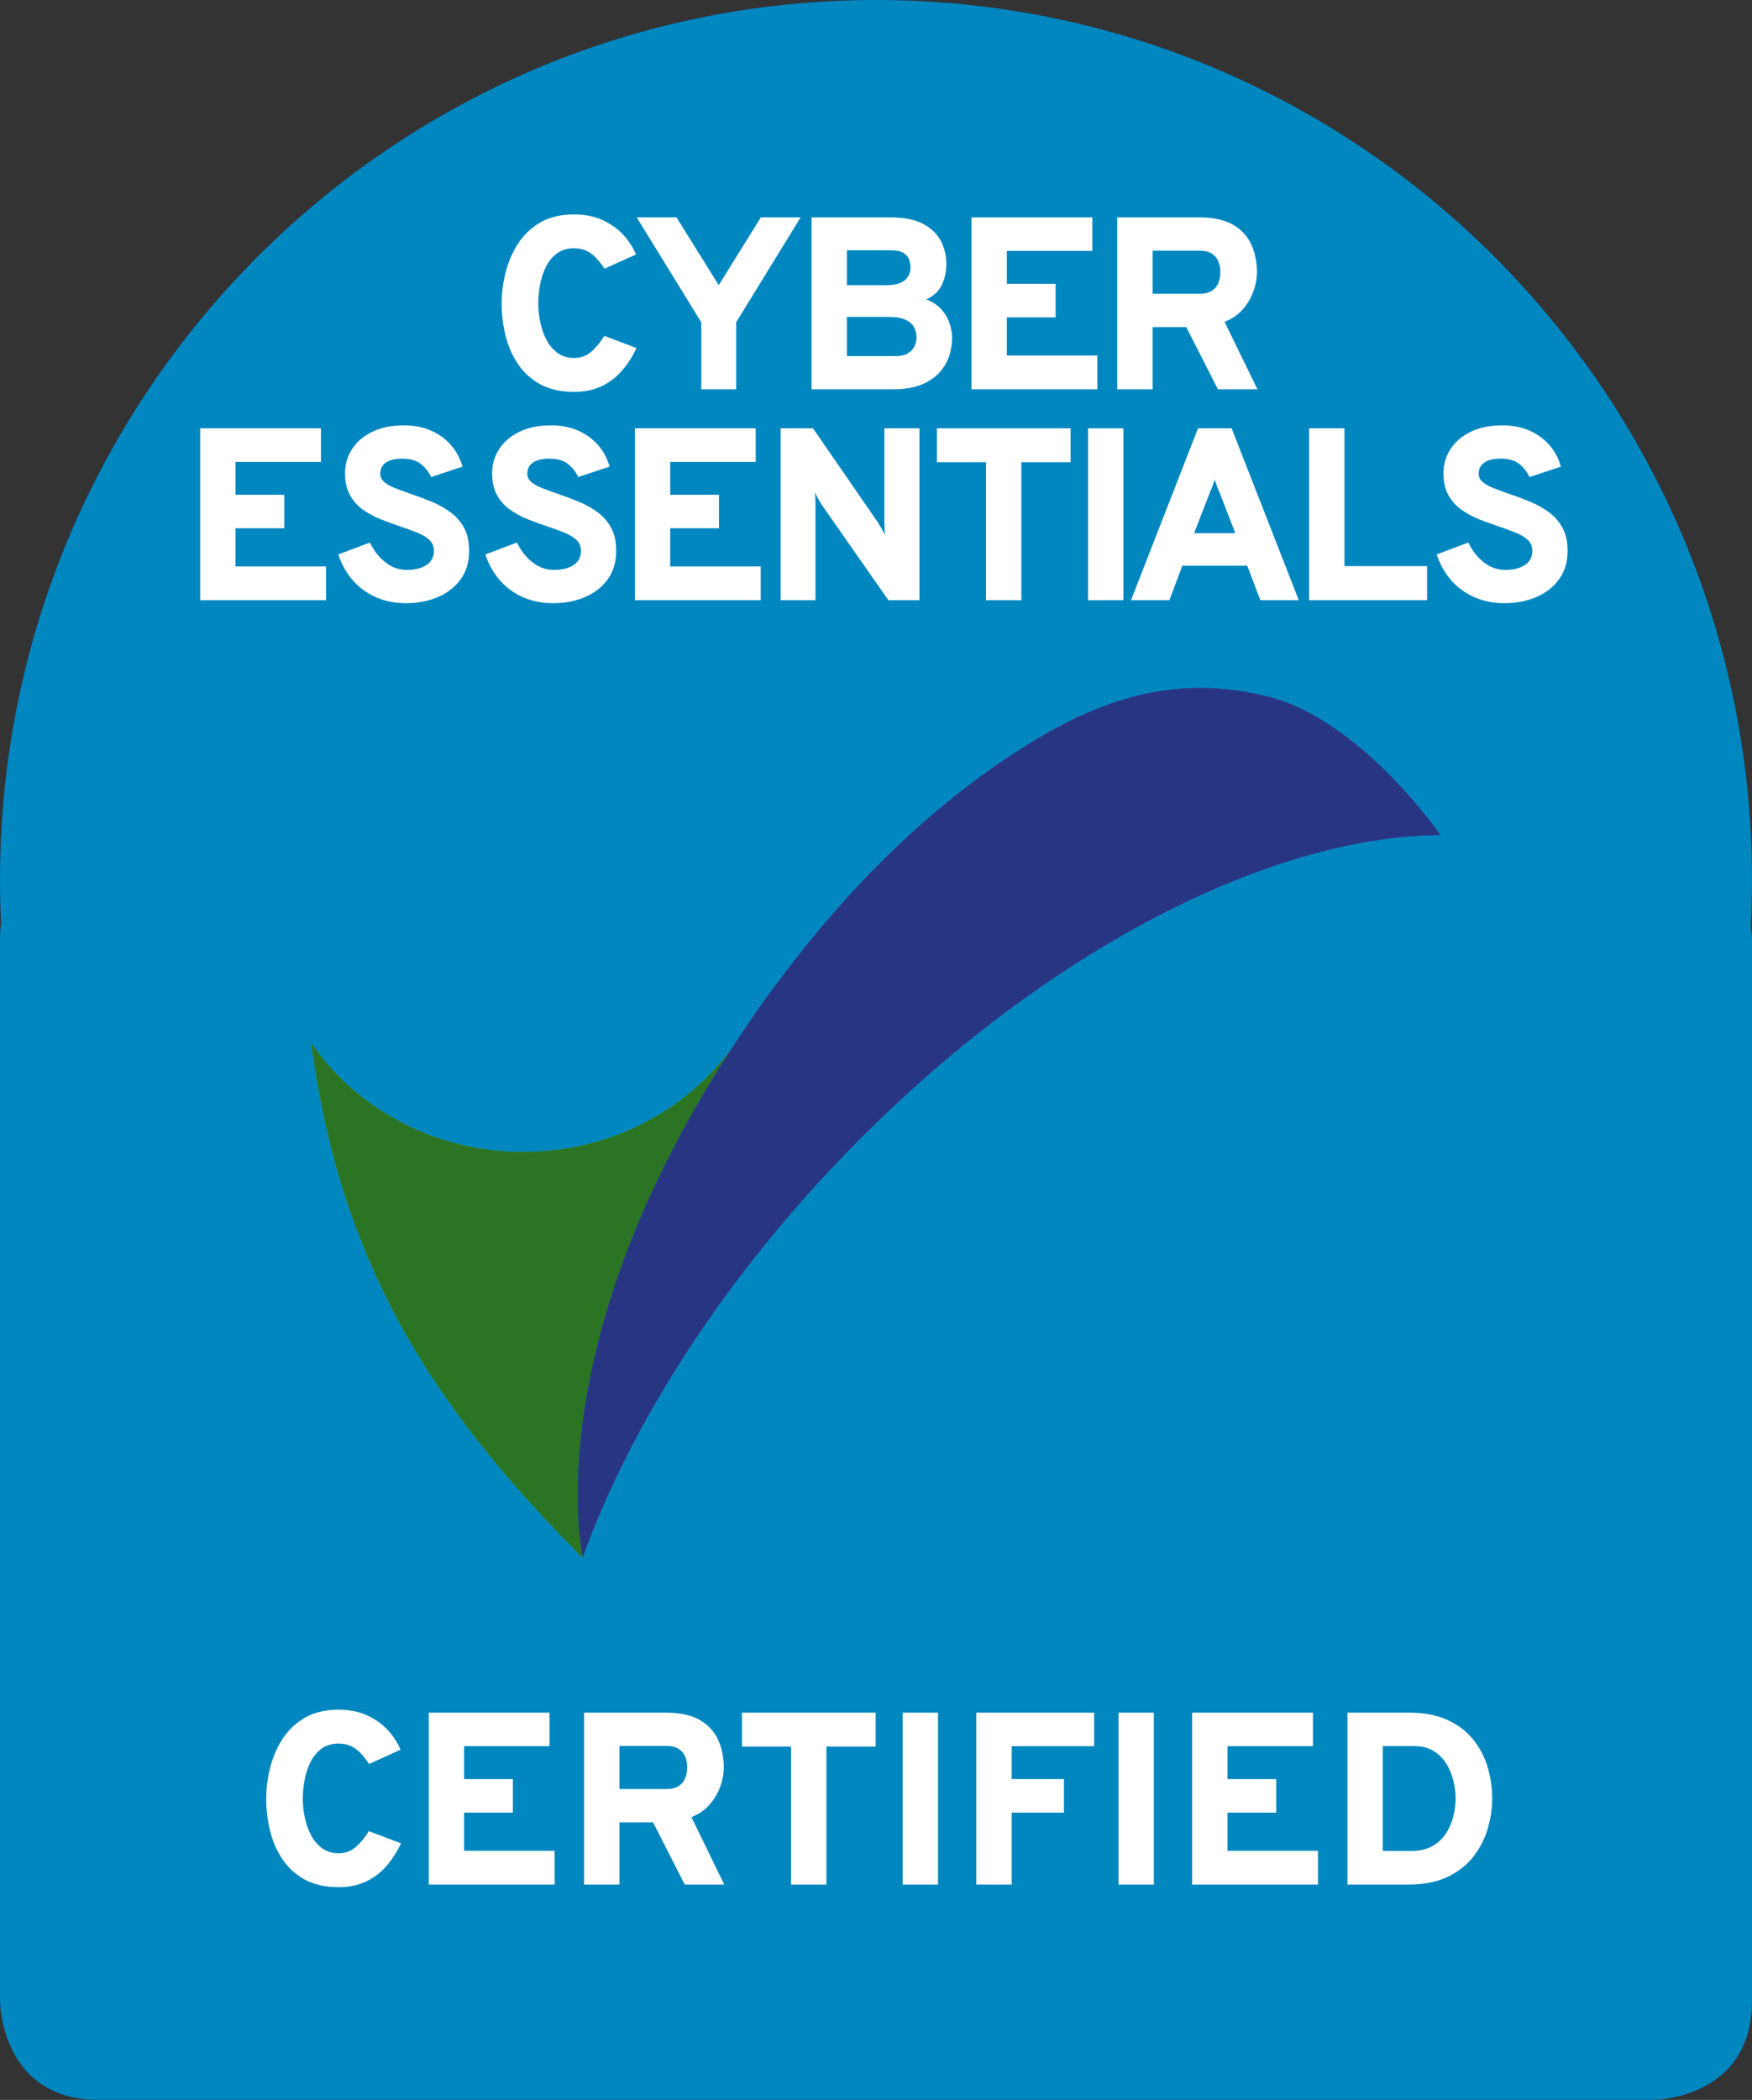
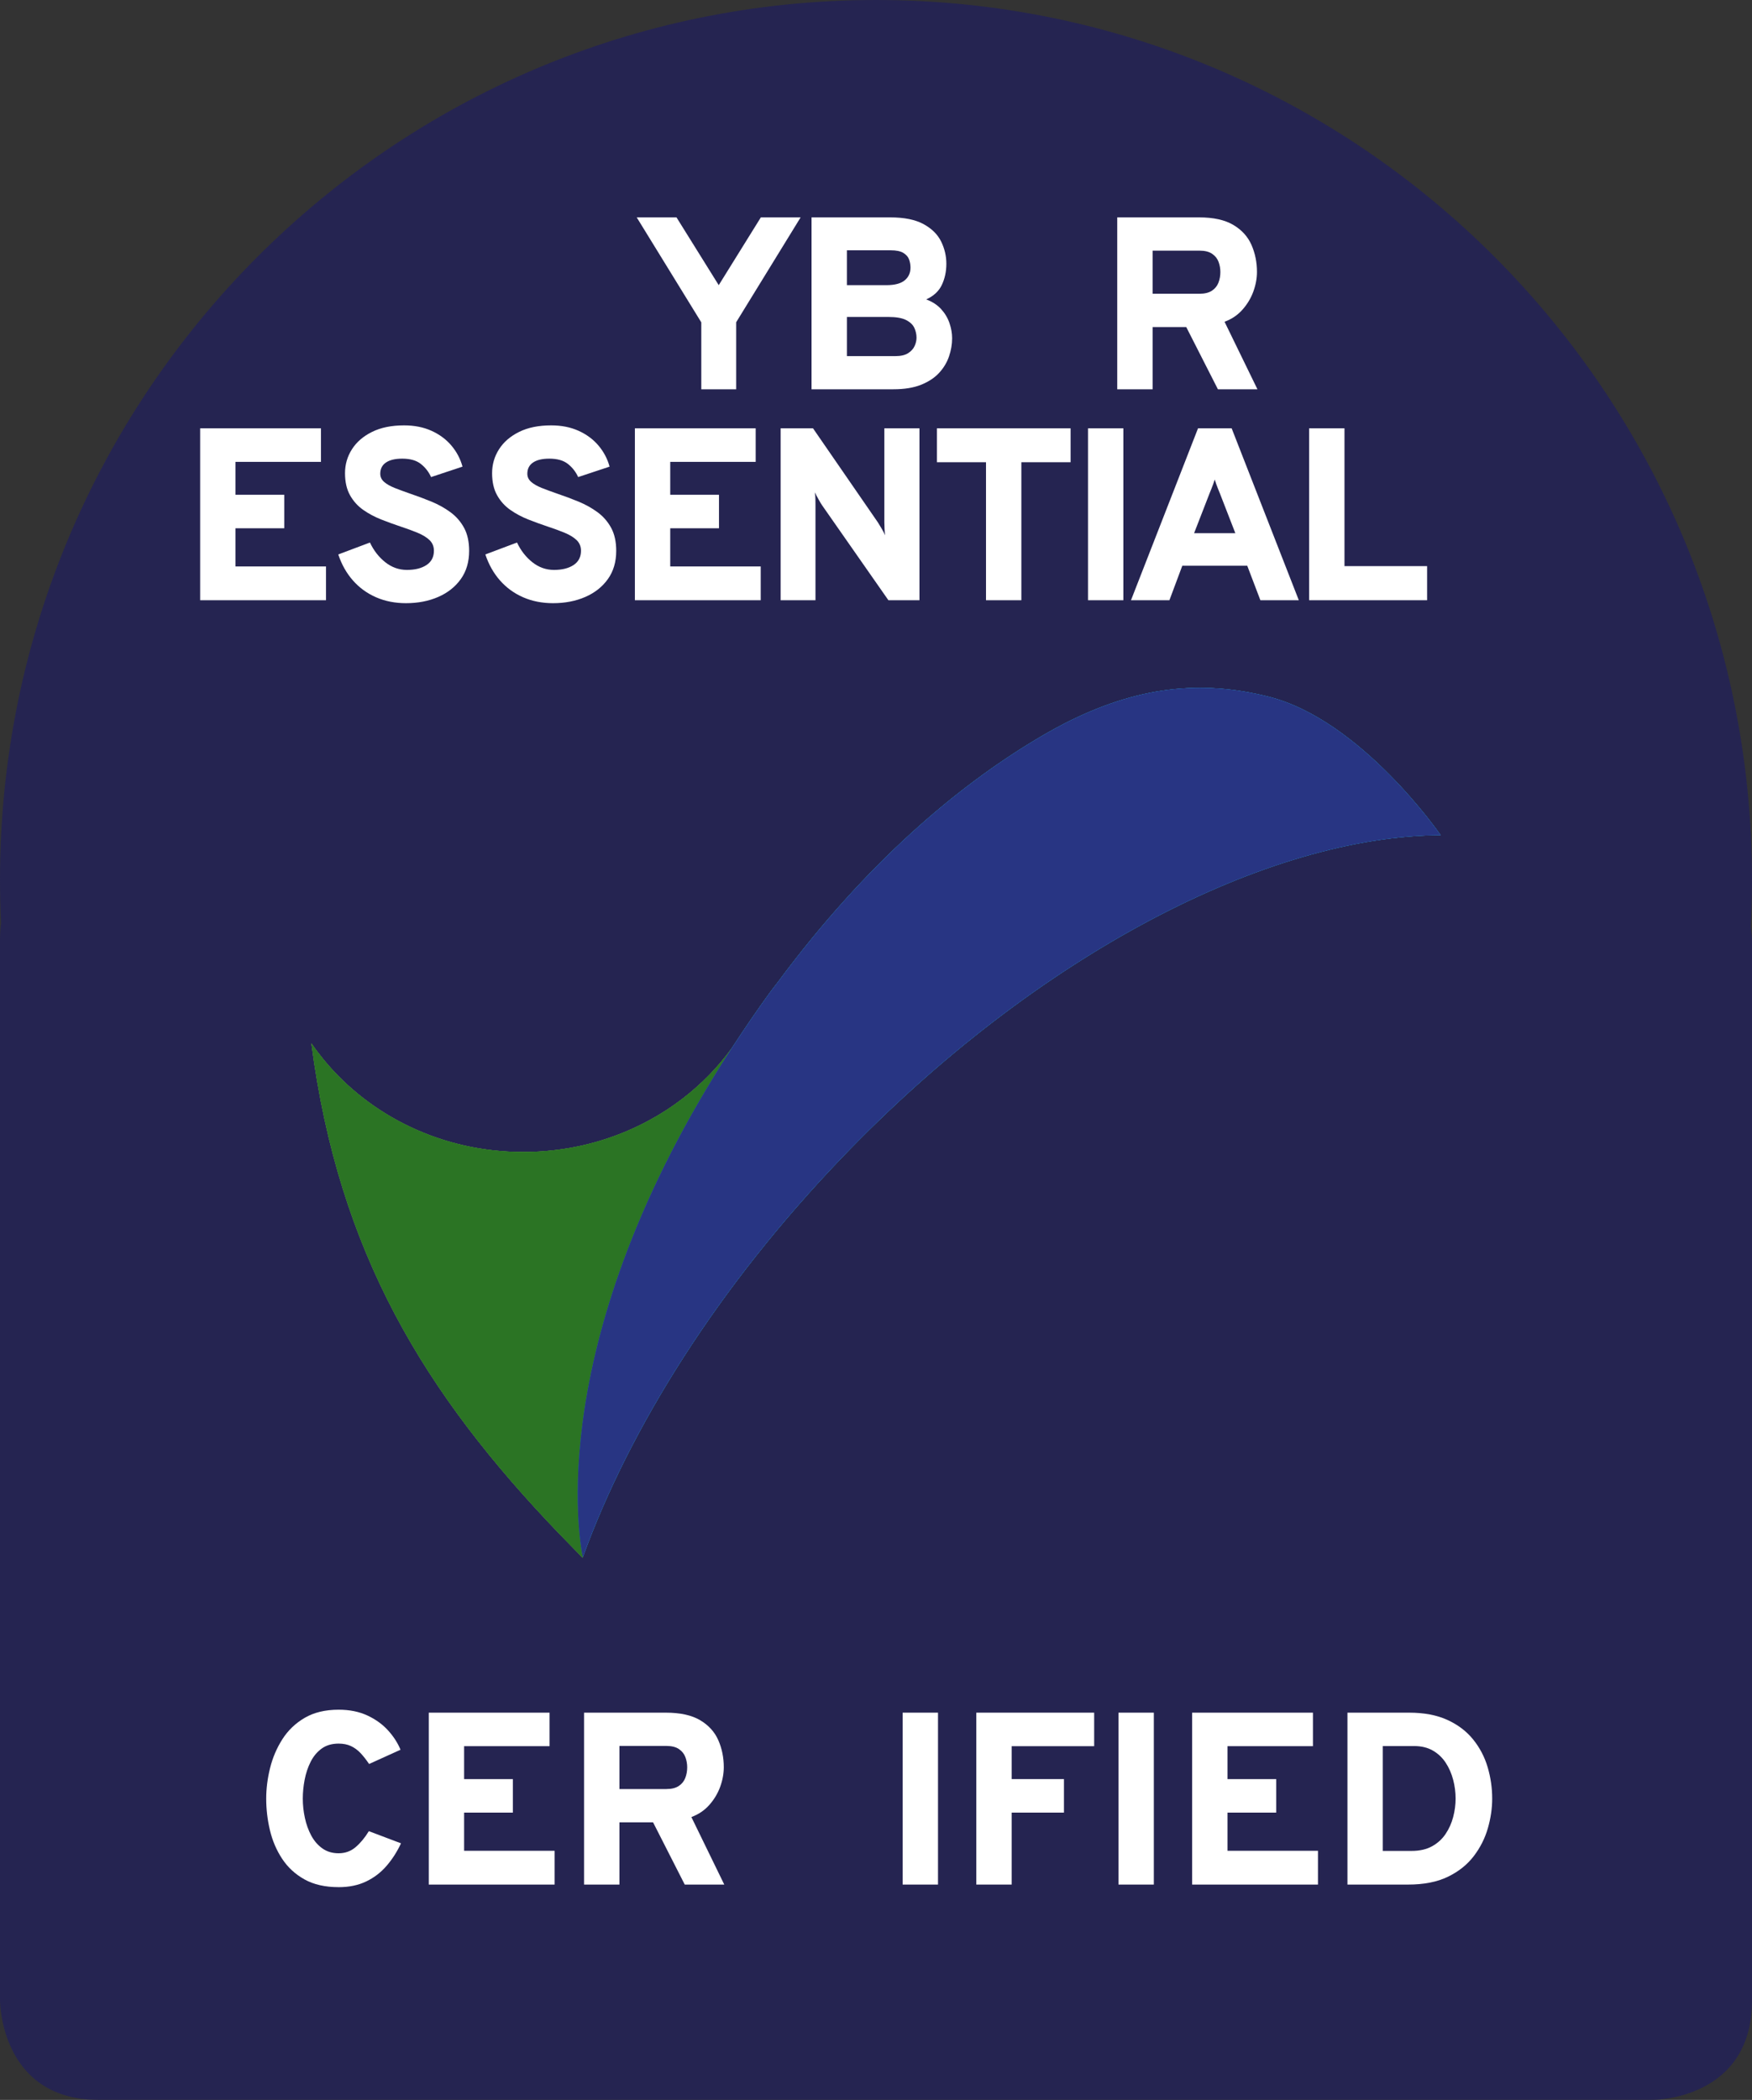
<svg xmlns="http://www.w3.org/2000/svg" xmlns:xlink="http://www.w3.org/1999/xlink" id="b" data-name="Layer 2" width="250.347" height="300" viewBox="0 0 250.347 300">
  <rect x="0" y="0" width="250.347" height="300" fill="#333333" stroke="none" />
  <defs>
    <linearGradient id="e" x1="650.754" y1="796.032" x2="656.166" y2="796.032" gradientTransform="translate(-18855.872 -15965.624) rotate(90) scale(24.927 -24.927)" gradientUnits="userSpaceOnUse">
      <stop offset="0" stop-color="#fff" />
      <stop offset="1" stop-color="#000" />
    </linearGradient>
    <mask id="d" data-name="mask" x="-933.348" y="-741.608" width="3840.228" height="4993.837" maskUnits="userSpaceOnUse">
      <rect x="-775.377" y="-627.273" width="3524.285" height="4765.167" transform="translate(-117.103 71.18) rotate(-3.9)" fill="url(#e)" />
    </mask>
    <linearGradient id="g" x1="642.529" y1="794.782" x2="647.941" y2="794.782" gradientTransform="translate(-43461.937 -35995.62) rotate(90) scale(55.926 -55.926)" xlink:href="#e" />
    <mask id="f" data-name="mask-1" x="-663.91" y="-551.096" width="3301.352" height="4612.814" maskUnits="userSpaceOnUse">
-       <rect x="-643.969" y="-536.953" width="3261.47" height="4584.527" transform="translate(-15.28 8.678) rotate(-.5)" fill="url(#g)" />
-     </mask>
+       </mask>
    <linearGradient id="i" x1="707.689" y1="952.308" x2="713.101" y2="952.308" gradientTransform="translate(8565.065 5786.612) rotate(-90) scale(7.958 -7.958)" xlink:href="#e" />
    <mask id="h" data-name="mask-2" x="-2718.207" y="-2003.63" width="7409.947" height="7517.881" maskUnits="userSpaceOnUse">
      <rect x="-1802.039" y="-843.714" width="5577.61" height="5198.049" transform="translate(-1021.847 1612.845) rotate(-56.6)" fill="url(#i)" />
    </mask>
    <linearGradient id="k" x1="672.538" y1="875.234" x2="677.951" y2="875.234" gradientTransform="translate(13974.66 -15210.152) rotate(-180) scale(19.384 -19.384)" xlink:href="#e" />
    <mask id="j" data-name="mask-3" x="-2284.952" y="-1697.288" width="6543.435" height="6905.197" maskUnits="userSpaceOnUse">
      <rect x="-1396.477" y="-975.374" width="4766.486" height="5461.369" transform="translate(-615.961 536.258) rotate(-23.4)" fill="url(#k)" />
    </mask>
    <linearGradient id="m" x1="765.895" y1="1089.46" x2="771.307" y2="1089.46" gradientTransform="translate(4781.178 -4393.516) rotate(-180) scale(5.644 -5.644)" xlink:href="#e" />
    <mask id="l" data-name="mask-4" x="-1586.996" y="-1203.784" width="5147.525" height="5918.189" maskUnits="userSpaceOnUse">
      <rect x="-1079.076" y="-817.643" width="4131.684" height="5145.908" transform="translate(-356.528 255.183) rotate(-12.5)" fill="url(#m)" />
    </mask>
    <linearGradient id="o" x1="667.461" y1="864.738" x2="672.873" y2="864.738" gradientTransform="translate(16011.691 -18027.499) rotate(-180) scale(22.877 -22.877)" xlink:href="#e" />
    <mask id="n" data-name="mask-5" x="-1811.161" y="-1362.284" width="5595.853" height="6235.189" maskUnits="userSpaceOnUse">
      <rect x="-1180.555" y="-873.897" width="4334.642" height="5258.415" transform="translate(-438.173 332.507) rotate(-15.7)" fill="url(#o)" />
    </mask>
  </defs>
  <g id="c" data-name="Layer 1">
    <g>
      <g mask="url(#d)">
        <path d="M250.347,134.307s-.005-.769-.179-1.927c.114-2.214.179-4.443.179-6.689C250.347,56.277,194.303,0,125.171,0S0,56.277,0,125.691c0,2.073.054,4.124.152,6.17-.097.769-.152,1.581-.152,2.447v151.507s0,14.186,14.126,14.186h222.095s14.126,0,14.126-14.186v-151.507Z" fill="#252451" />
      </g>
      <g mask="url(#f)">
        <path d="M250.347,134.307s-.005-.769-.179-1.927c.114-2.214.179-4.443.179-6.689C250.347,56.277,194.303,0,125.171,0S0,56.277,0,125.691c0,2.073.054,4.124.152,6.17-.097.769-.152,1.581-.152,2.447v151.507s0,14.186,14.126,14.186h222.095s14.126,0,14.126-14.186v-151.507Z" fill="#0087c0" />
      </g>
      <path d="M104.553,149.76c-1.965,2.711-4.341,5.136-7.036,7.209-6.203,4.752-14.126,7.61-22.764,7.61-11.599,0-21.893-5.169-28.474-13.157-.628-.769-1.229-1.553-1.786-2.365,3.913,29.903,16.129,50.005,35.499,70.144.368.384.752.768,1.126,1.153.709.725,1.407,1.456,2.138,2.187.005-.027.016-.049.022-.07-.433-2.03-5.905-30.915,21.276-72.709" fill="#98c669" />
      <path d="M205.836,119.282v.005s-11.323-16.459-24.626-19.771c-9.536-2.381-18.651-1.51-29.172,3.881-.081.043-.168.092-.249.135-1.272.66-2.566,1.396-3.881,2.187-11.149,6.711-24.09,17.498-36.793,34.639-.384.514-.769.98-1.147,1.505-1.808,2.49-3.469,4.936-5.05,7.344-.125.179-.233.374-.363.552-27.186,41.8-21.709,70.68-21.276,72.709.016-.043.027-.081.043-.119,6.744-18.516,19.365-38.601,36.923-56.911,27.965-29.156,60.943-46,85.607-46.124-.005-.011-.011-.021-.016-.032" fill="#72c8f0" />
      <g mask="url(#h)">
        <path d="M104.553,149.76c-1.965,2.711-4.341,5.136-7.036,7.209-6.203,4.752-14.126,7.61-22.764,7.61-11.599,0-21.893-5.169-28.474-13.157-.628-.769-1.229-1.553-1.786-2.365,3.913,29.903,16.129,50.005,35.499,70.144.368.384.752.768,1.126,1.153.709.725,1.407,1.456,2.138,2.187.005-.027.016-.049.022-.07-.433-2.03-5.905-30.915,21.276-72.709" fill="#368a2d" />
      </g>
      <g mask="url(#j)">
        <path d="M205.836,119.282v.005s-11.323-16.459-24.626-19.771c-9.536-2.381-18.651-1.51-29.172,3.881-.081.043-.168.092-.249.135-1.272.66-2.566,1.396-3.881,2.187-11.149,6.711-24.09,17.498-36.793,34.639-.384.514-.769.98-1.147,1.505-1.808,2.49-3.469,4.936-5.05,7.344-.125.179-.233.374-.363.552-27.186,41.8-21.709,70.68-21.276,72.709.016-.043.027-.081.043-.119,6.744-18.516,19.365-38.601,36.923-56.911,27.965-29.156,60.943-46,85.607-46.124-.005-.011-.011-.021-.016-.032" fill="#0087c0" />
      </g>
      <g mask="url(#l)">
        <path d="M104.553,149.76c-1.965,2.711-4.341,5.136-7.036,7.209-6.203,4.752-14.126,7.61-22.764,7.61-11.599,0-21.893-5.169-28.474-13.157-.628-.769-1.229-1.553-1.786-2.365,3.913,29.903,16.129,50.005,35.499,70.144.368.384.752.768,1.126,1.153.709.725,1.407,1.456,2.138,2.187.005-.027.016-.049.022-.07-.433-2.03-5.905-30.915,21.276-72.709" fill="#2b7424" />
      </g>
      <g mask="url(#n)">
        <path d="M205.836,119.282v.005s-11.323-16.459-24.626-19.771c-9.536-2.381-18.651-1.51-29.172,3.881-.081.043-.168.092-.249.135-1.272.66-2.566,1.396-3.881,2.187-11.149,6.711-24.09,17.498-36.793,34.639-.384.514-.769.98-1.147,1.505-1.808,2.49-3.469,4.936-5.05,7.344-.125.179-.233.374-.363.552-27.186,41.8-21.709,70.68-21.276,72.709.016-.043.027-.081.043-.119,6.744-18.516,19.365-38.601,36.923-56.911,27.965-29.156,60.943-46,85.607-46.124-.005-.011-.011-.021-.016-.032" fill="#283583" />
      </g>
      <g>
-         <path d="M82.036,55.983c-1.93,0-3.556-.368-4.877-1.105s-2.386-1.716-3.193-2.939c-.807-1.222-1.389-2.579-1.746-4.07-.357-1.491-.535-3.003-.535-4.535,0-1.427.184-2.883.552-4.368.369-1.485.956-2.86,1.763-4.123.807-1.263,1.871-2.281,3.193-3.052,1.321-.772,2.935-1.158,4.842-1.158,1.555,0,2.923.275,4.105.825,1.181.55,2.166,1.26,2.956,2.132s1.383,1.792,1.781,2.763l-4.491,2.035c-.409-.608-.819-1.129-1.228-1.562-.409-.432-.865-.766-1.368-1-.503-.234-1.088-.351-1.754-.351-.971,0-1.784.24-2.439.72s-1.178,1.111-1.57,1.894c-.392.783-.675,1.635-.851,2.553-.176.918-.263,1.815-.263,2.693,0,.912.099,1.831.298,2.754s.503,1.766.912,2.526c.409.76.939,1.372,1.588,1.834.649.462,1.424.693,2.324.693.935,0,1.748-.295,2.438-.886.69-.591,1.316-1.348,1.877-2.272l4.596,1.737c-.561,1.205-1.251,2.28-2.07,3.228-.818.947-1.792,1.69-2.921,2.228-1.129.538-2.435.807-3.92.807Z" fill="#fff" />
        <path d="M100.21,55.615v-9.561l-9.228-14.999h5.684l6.035,9.684,6.018-9.684h5.684l-9.21,14.982v9.579h-4.982Z" fill="#fff" />
        <path d="M115.963,55.615v-24.56h11.228c2.011,0,3.605.322,4.78.965,1.175.643,2.011,1.471,2.509,2.482.497,1.012.746,2.073.746,3.184,0,1.1-.214,2.103-.641,3.009s-1.173,1.599-2.237,2.079c.877.327,1.588.789,2.132,1.386s.941,1.263,1.193,1.999c.251.737.377,1.457.377,2.158,0,.877-.149,1.749-.447,2.614-.298.865-.772,1.649-1.421,2.35-.649.702-1.509,1.266-2.579,1.693s-2.383.64-3.939.64h-11.701ZM121.016,40.739h5.631c1.193,0,2.067-.228,2.622-.684.556-.456.834-1.064.834-1.824,0-.398-.068-.783-.202-1.158-.135-.374-.406-.687-.816-.938s-1.018-.378-1.824-.378h-6.245v4.982ZM121.016,50.878h6.912c.783,0,1.395-.14,1.834-.421.438-.281.748-.623.93-1.026.181-.404.272-.798.272-1.184,0-.491-.106-.962-.316-1.412-.211-.45-.603-.821-1.176-1.114-.573-.292-1.415-.438-2.526-.438h-5.929v5.596Z" fill="#fff" />
-         <path d="M138.821,55.615v-24.56h17.262v4.789h-12.21v4.701h6.965v4.789h-6.965v5.456h12.929v4.824h-17.982Z" fill="#fff" />
        <path d="M159.645,55.615v-24.56h11.684c2.058,0,3.693.36,4.903,1.079s2.076,1.673,2.596,2.86c.52,1.187.781,2.471.781,3.851,0,.924-.173,1.86-.517,2.807-.345.947-.863,1.81-1.553,2.588-.69.778-1.544,1.354-2.561,1.728l4.701,9.649h-5.649l-4.526-8.894h-4.806v8.894h-5.052ZM164.697,41.967h6.701c.748,0,1.342-.146,1.781-.439.438-.292.748-.675.93-1.149.181-.474.272-.979.272-1.518,0-.491-.085-.971-.254-1.438-.17-.467-.474-.854-.913-1.158-.438-.304-1.044-.457-1.815-.457h-6.701v6.158Z" fill="#fff" />
      </g>
      <g>
        <path d="M28.6,85.753v-24.56h17.262v4.789h-12.21v4.701h6.965v4.789h-6.965v5.456h12.929v4.824h-17.982Z" fill="#fff" />
        <path d="M58.02,86.174c-1.567,0-2.994-.281-4.281-.842-1.286-.561-2.389-1.362-3.307-2.403-.918-1.041-1.617-2.281-2.096-3.719l4.526-1.702c.538,1.146,1.269,2.085,2.193,2.816.923.731,1.953,1.096,3.087,1.096,1.169,0,2.105-.234,2.807-.702.702-.468,1.053-1.146,1.053-2.035,0-.608-.205-1.111-.614-1.509-.409-.397-.971-.745-1.684-1.044-.714-.298-1.533-.599-2.456-.903-.913-.304-1.836-.641-2.772-1.009-.936-.369-1.795-.827-2.579-1.377s-1.412-1.248-1.886-2.097c-.474-.848-.711-1.897-.711-3.149,0-1.24.33-2.377.991-3.412s1.62-1.863,2.877-2.483c1.257-.62,2.781-.93,4.57-.93,1.474,0,2.783.261,3.93.781s2.093,1.225,2.842,2.114c.749.889,1.275,1.889,1.579,3l-4.491,1.491c-.339-.748-.828-1.374-1.465-1.877-.638-.503-1.523-.754-2.658-.754-1.006,0-1.781.184-2.324.552-.544.369-.815.904-.815,1.605,0,.456.184.845.552,1.167.369.322.877.611,1.526.868s1.395.532,2.237.824c1.006.339,2.006.714,3,1.123.994.409,1.897.913,2.71,1.509s1.462,1.339,1.947,2.228c.485.889.728,1.988.728,3.298,0,1.579-.398,2.924-1.193,4.035-.795,1.111-1.874,1.962-3.237,2.553-1.363.591-2.892.886-4.588.886Z" fill="#fff" />
        <path d="M79.036,86.174c-1.567,0-2.994-.281-4.281-.842-1.286-.561-2.389-1.362-3.307-2.403-.918-1.041-1.617-2.281-2.096-3.719l4.526-1.702c.538,1.146,1.269,2.085,2.193,2.816.923.731,1.953,1.096,3.087,1.096,1.169,0,2.105-.234,2.807-.702.702-.468,1.053-1.146,1.053-2.035,0-.608-.205-1.111-.614-1.509-.409-.397-.971-.745-1.684-1.044-.714-.298-1.533-.599-2.456-.903-.913-.304-1.836-.641-2.772-1.009-.936-.369-1.795-.827-2.579-1.377s-1.412-1.248-1.886-2.097c-.474-.848-.711-1.897-.711-3.149,0-1.24.33-2.377.991-3.412s1.62-1.863,2.877-2.483c1.257-.62,2.781-.93,4.57-.93,1.474,0,2.783.261,3.93.781s2.093,1.225,2.842,2.114c.749.889,1.275,1.889,1.579,3l-4.491,1.491c-.339-.748-.828-1.374-1.465-1.877-.638-.503-1.523-.754-2.658-.754-1.006,0-1.781.184-2.324.552-.544.369-.815.904-.815,1.605,0,.456.184.845.552,1.167.369.322.877.611,1.526.868s1.395.532,2.237.824c1.006.339,2.006.714,3,1.123.994.409,1.897.913,2.71,1.509s1.462,1.339,1.947,2.228c.485.889.728,1.988.728,3.298,0,1.579-.398,2.924-1.193,4.035-.795,1.111-1.874,1.962-3.237,2.553-1.363.591-2.892.886-4.588.886Z" fill="#fff" />
        <path d="M90.72,85.753v-24.56h17.262v4.789h-12.21v4.701h6.965v4.789h-6.965v5.456h12.929v4.824h-17.982Z" fill="#fff" />
        <path d="M111.543,85.753v-24.56h4.631l9.28,13.455c.117.188.287.468.509.842.222.374.392.702.509.982-.035-.245-.061-.564-.079-.956-.018-.392-.027-.687-.027-.886v-13.438h5.018v24.56h-4.438l-9.474-13.561c-.129-.187-.301-.474-.517-.86s-.389-.719-.517-1c.047.304.073.629.079.974s.009.64.009.886v13.561h-4.982Z" fill="#fff" />
        <path d="M140.892,85.753v-19.718h-7.017v-4.842h19.104v4.842h-7.035v19.718h-5.052Z" fill="#fff" />
        <path d="M155.47,85.753v-24.56h5.052v24.56h-5.052Z" fill="#fff" />
        <path d="M161.609,85.753l9.579-24.56h4.806l9.596,24.56h-5.491l-1.877-4.93h-9.281l-1.842,4.93h-5.491ZM170.627,76.175h5.894l-2.228-5.736c-.07-.176-.152-.378-.246-.605-.094-.228-.181-.459-.263-.693-.082-.234-.152-.444-.21-.631-.059.187-.129.398-.211.631-.082.234-.17.465-.263.693-.094.228-.176.43-.246.605l-2.228,5.736Z" fill="#fff" />
        <path d="M187.064,85.753v-24.56h5.052v19.683h11.806v4.877h-16.859Z" fill="#fff" />
-         <path d="M214.975,86.174c-1.567,0-2.994-.281-4.281-.842-1.286-.561-2.389-1.362-3.307-2.403-.918-1.041-1.617-2.281-2.096-3.719l4.526-1.702c.538,1.146,1.269,2.085,2.193,2.816.923.731,1.953,1.096,3.087,1.096,1.169,0,2.105-.234,2.807-.702.702-.468,1.053-1.146,1.053-2.035,0-.608-.205-1.111-.614-1.509-.409-.397-.971-.745-1.684-1.044-.714-.298-1.533-.599-2.456-.903-.913-.304-1.836-.641-2.772-1.009-.936-.369-1.795-.827-2.579-1.377s-1.412-1.248-1.886-2.097c-.474-.848-.711-1.897-.711-3.149,0-1.24.33-2.377.991-3.412s1.62-1.863,2.877-2.483c1.257-.62,2.781-.93,4.57-.93,1.474,0,2.783.261,3.93.781s2.093,1.225,2.842,2.114c.749.889,1.275,1.889,1.579,3l-4.491,1.491c-.339-.748-.828-1.374-1.465-1.877-.638-.503-1.523-.754-2.658-.754-1.006,0-1.781.184-2.324.552-.544.369-.815.904-.815,1.605,0,.456.184.845.552,1.167.369.322.877.611,1.526.868s1.395.532,2.237.824c1.006.339,2.006.714,3,1.123.994.409,1.897.913,2.71,1.509s1.462,1.339,1.947,2.228c.485.889.728,1.988.728,3.298,0,1.579-.398,2.924-1.193,4.035-.795,1.111-1.874,1.962-3.237,2.553-1.363.591-2.892.886-4.588.886Z" fill="#fff" />
      </g>
      <g>
        <path d="M48.391,269.607c-1.93,0-3.556-.368-4.877-1.105s-2.386-1.716-3.193-2.939c-.807-1.222-1.389-2.579-1.746-4.07-.357-1.491-.535-3.003-.535-4.535,0-1.427.184-2.883.552-4.368.369-1.485.956-2.86,1.763-4.123.807-1.263,1.871-2.281,3.193-3.052,1.321-.772,2.935-1.158,4.842-1.158,1.555,0,2.923.275,4.105.825,1.181.55,2.166,1.26,2.956,2.132s1.383,1.792,1.781,2.763l-4.491,2.035c-.409-.608-.819-1.129-1.228-1.562-.409-.432-.865-.766-1.368-1-.503-.234-1.088-.351-1.754-.351-.971,0-1.784.24-2.439.72s-1.178,1.111-1.57,1.894c-.392.783-.675,1.635-.851,2.553-.176.918-.263,1.815-.263,2.693,0,.912.099,1.831.298,2.754s.503,1.766.912,2.526c.409.76.939,1.372,1.588,1.834.649.462,1.424.693,2.324.693.935,0,1.748-.295,2.438-.886.69-.591,1.316-1.348,1.877-2.272l4.596,1.737c-.561,1.205-1.251,2.28-2.07,3.228-.818.947-1.792,1.69-2.921,2.228-1.129.538-2.435.807-3.92.807Z" fill="#fff" />
        <path d="M61.267,269.239v-24.56h17.262v4.789h-12.21v4.701h6.965v4.789h-6.965v5.456h12.929v4.824h-17.982Z" fill="#fff" />
        <path d="M83.459,269.239v-24.56h11.684c2.058,0,3.693.36,4.903,1.079s2.076,1.673,2.596,2.86c.52,1.187.781,2.471.781,3.851,0,.924-.173,1.86-.517,2.807-.345.947-.863,1.81-1.553,2.588-.69.778-1.544,1.354-2.561,1.728l4.701,9.649h-5.649l-4.526-8.894h-4.806v8.894h-5.052ZM88.511,255.591h6.701c.748,0,1.342-.146,1.781-.439.438-.292.748-.675.93-1.149.181-.474.272-.979.272-1.518,0-.491-.085-.971-.254-1.438-.17-.467-.474-.854-.913-1.158-.438-.304-1.044-.457-1.815-.457h-6.701v6.158Z" fill="#fff" />
-         <path d="M113.035,269.239v-19.718h-7.017v-4.842h19.104v4.842h-7.035v19.718h-5.052Z" fill="#fff" />
        <path d="M128.982,269.239v-24.56h5.052v24.56h-5.052Z" fill="#fff" />
        <path d="M139.507,269.239v-24.56h16.841v4.789h-11.789v4.701h7.473v4.789h-7.473v10.28h-5.052Z" fill="#fff" />
        <path d="M159.822,269.239v-24.56h5.052v24.56h-5.052Z" fill="#fff" />
        <path d="M170.347,269.239v-24.56h17.262v4.789h-12.21v4.701h6.965v4.789h-6.965v5.456h12.929v4.824h-17.982Z" fill="#fff" />
        <path d="M192.539,269.239v-24.56h8.806c2.14,0,3.965.345,5.474,1.035,1.509.69,2.736,1.623,3.684,2.798.947,1.176,1.637,2.494,2.07,3.956.432,1.462.649,2.959.649,4.491,0,1.392-.208,2.807-.623,4.245-.415,1.438-1.087,2.766-2.017,3.982-.93,1.216-2.161,2.196-3.693,2.939-1.533.743-3.427,1.114-5.684,1.114h-8.666ZM197.591,264.432h4.105c1.158,0,2.137-.222,2.938-.667.801-.444,1.448-1.035,1.939-1.772.491-.737.851-1.544,1.079-2.421.228-.877.342-1.749.342-2.614,0-.912-.117-1.812-.351-2.701-.234-.889-.588-1.696-1.061-2.421-.474-.725-1.085-1.304-1.833-1.737-.749-.432-1.638-.649-2.667-.649h-4.491v14.982Z" fill="#fff" />
      </g>
    </g>
  </g>
</svg>